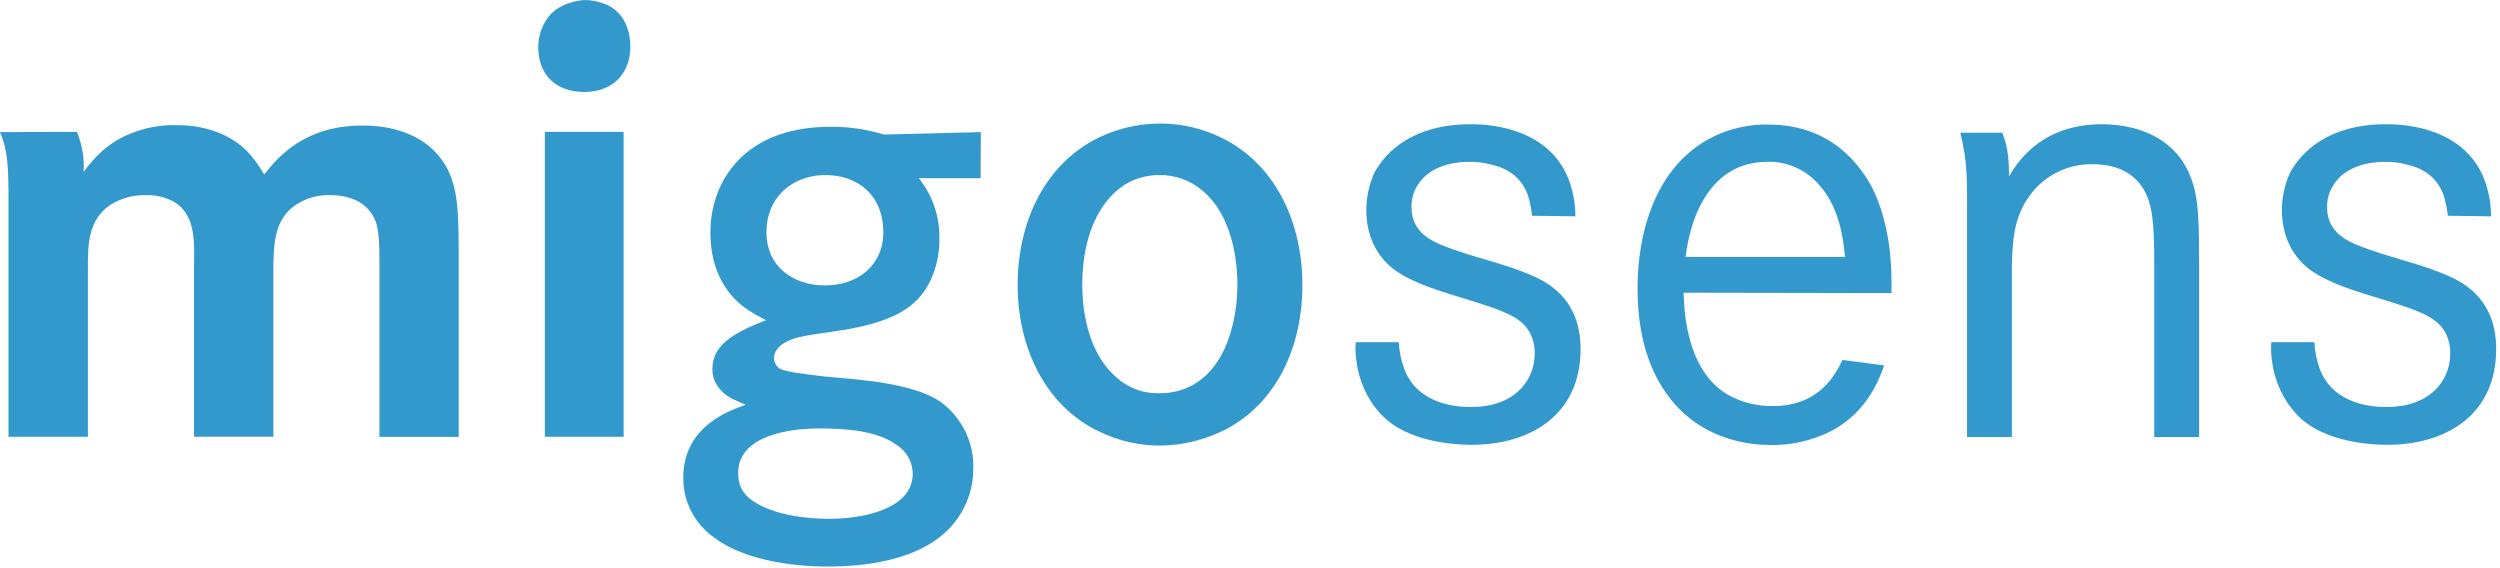
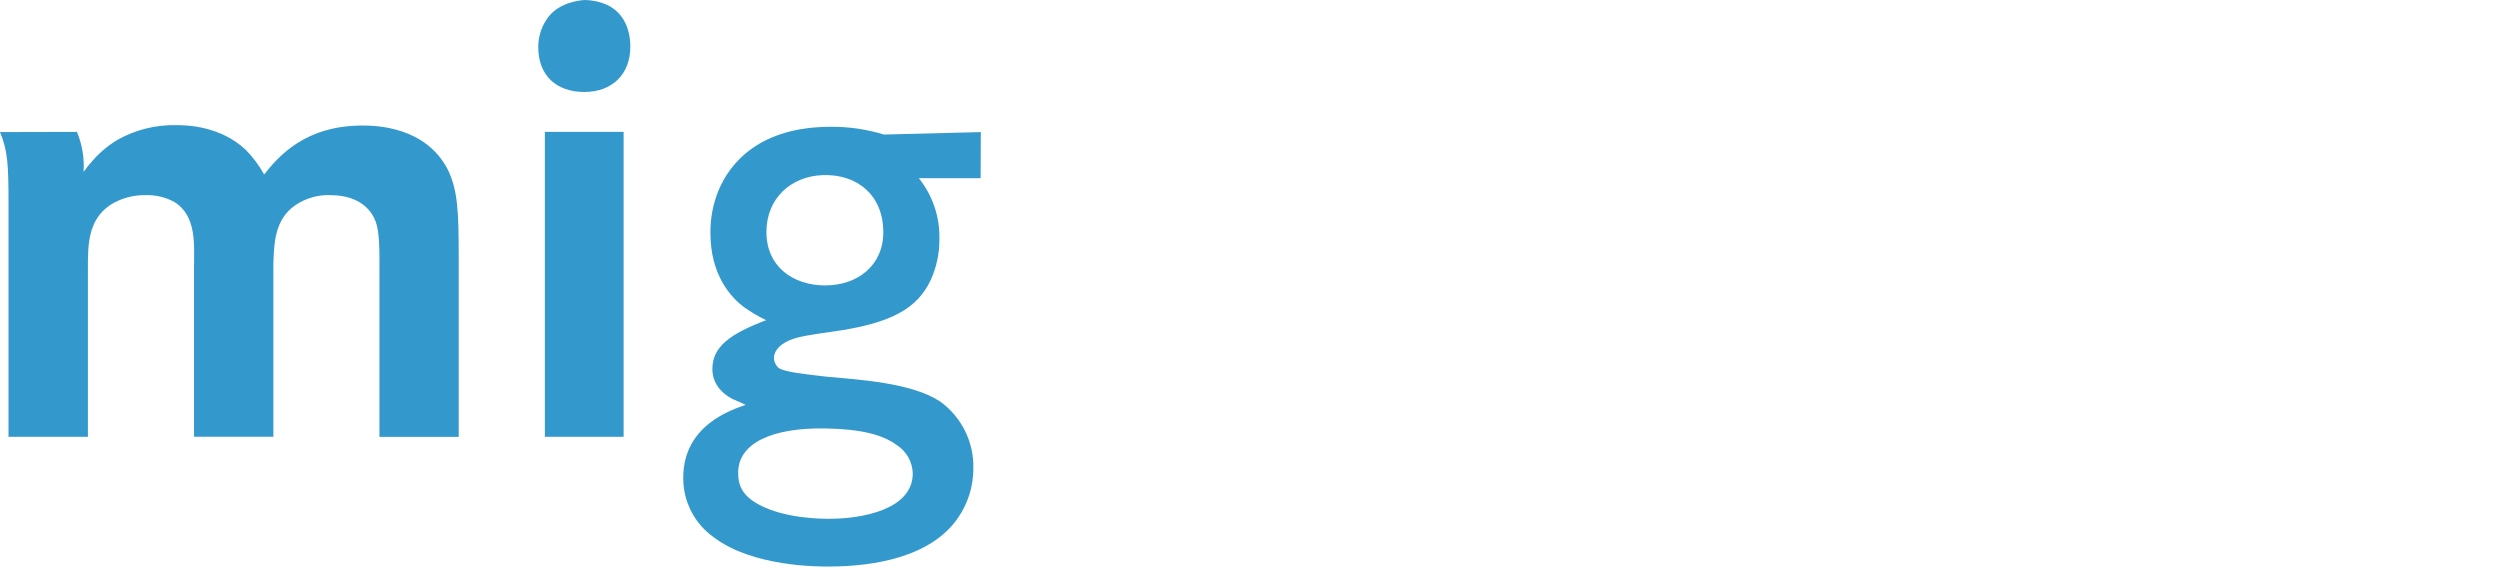
<svg xmlns="http://www.w3.org/2000/svg" width="100%" height="100%" viewBox="0 0 511 116" version="1.1" xml:space="preserve" style="fill-rule:evenodd;clip-rule:evenodd;stroke-linejoin:round;stroke-miterlimit:2;">
  <path d="M15.73,26.96c1.072,2.587 1.537,5.385 1.36,8.18c0.5,-0.62 0.87,-1.24 1.36,-1.73c1.562,-1.921 3.447,-3.555 5.57,-4.83c3.659,-2.055 7.804,-3.091 12,-3c2.11,0 9,0.12 14.25,5.08c1.455,1.496 2.705,3.177 3.72,5c2.85,-3.59 8.3,-10 20.07,-10c2.6,0 12.88,0.12 17.47,9c2.1,4.34 2.23,8.8 2.23,18.33l0,36.3l-16.2,-0l0,-36.02c0,-2.23 0,-5.82 -0.75,-7.93c-1.49,-4 -5.32,-5.45 -9.29,-5.45c-2.553,-0.1 -5.072,0.627 -7.18,2.07c-4.09,2.85 -4.33,7.43 -4.46,12l0,35.31l-16.22,0l0,-34.64c0,-4.46 0.62,-10.53 -4.08,-13.38c-1.785,-0.961 -3.794,-1.43 -5.82,-1.36c-2.595,-0.057 -5.148,0.664 -7.33,2.07c-4.46,3.1 -4.46,8.18 -4.46,12.63l0,34.69l-16.23,0l0,-47.66c0,-7.8 -0.13,-10.78 -1.74,-14.62l15.73,-0.04Z" style="fill:#39c;fill-rule:nonzero;" />
  <path d="M124.01,0.96c4.58,2.1 4.83,7.06 4.83,8.55c0,5.7 -3.72,9.29 -9.41,9.29c-5.69,0 -9.41,-3.35 -9.41,-9.17c-0.004,-1.97 0.566,-3.899 1.64,-5.55c2.23,-3.59 6.81,-4 7.81,-4.08c1.562,0.012 3.106,0.339 4.54,0.96Zm3.46,26l-0,62.32l-16.1,0l0,-62.32l16.1,0Z" style="fill:#39c;fill-rule:nonzero;" />
  <path d="M200.44,36.42l-12.63,0c2.844,3.548 4.333,7.995 4.2,12.54c0.016,2.819 -0.574,5.609 -1.73,8.18c-2.73,5.95 -8.18,9 -20.2,10.66c-4.34,0.61 -6.94,1 -8.67,1.73c-2.35,1 -3.22,2.48 -3.22,3.59c0.018,0.813 0.382,1.581 1,2.11c1.37,0.86 5.33,1.23 9.54,1.74c6.69,0.62 17.59,1.24 23.41,5.08c4.408,3.166 6.963,8.325 6.81,13.75c0.003,3.57 -1.078,7.058 -3.1,10c-5.57,8.18 -17.46,10 -26.5,10c-1.87,0 -15.37,0.12 -23.42,-5.95c-3.973,-2.793 -6.321,-7.374 -6.27,-12.23c0,-10.78 10,-13.88 12.76,-14.87c-0.87,-0.37 -1.61,-0.74 -2.48,-1.11c-0.87,-0.37 -4.33,-2.23 -4.33,-6.2c0,-4.58 3.6,-7.18 11,-10c-1.56,-0.738 -3.052,-1.611 -4.46,-2.61c-2.85,-2.1 -6.94,-6.69 -6.94,-15.23c-0.027,-2.928 0.52,-5.833 1.61,-8.55c2.36,-5.82 8.55,-13.13 22.92,-13.13c3.7,-0.041 7.384,0.492 10.92,1.58l19.82,-0.5l-0.04,9.42Zm-49.55,60.33c0,2 0.5,4.46 4.33,6.44c5.33,2.85 12.88,2.85 14.25,2.85c7.07,0 17,-2 17.1,-9.17c-0.023,-2.424 -1.29,-4.673 -3.35,-5.95c-2.72,-2 -7.06,-3.22 -14.37,-3.34c-10.9,-0.24 -18.09,2.97 -17.96,9.17Zm5.77,-49.31c0,7.06 5.45,10.9 12,10.9c6.55,0 11.89,-4 11.89,-10.9c-0,-7.31 -5.08,-11.89 -12.38,-11.65c-6.51,0.26 -11.51,4.72 -11.51,11.65Z" style="fill:#39c;fill-rule:nonzero;" />
-   <path d="M222.98,28.96c4.313,-2.429 9.18,-3.707 14.13,-3.71c4.429,-0.007 8.798,1.02 12.76,3c11.4,5.7 16.35,18 16.35,30c0,12 -4.83,23.91 -15.85,29.61c-4.117,2.07 -8.653,3.171 -13.26,3.22c-4.292,0.001 -8.529,-0.974 -12.39,-2.85c-11.52,-5.45 -16.72,-17.84 -16.72,-30c-0.01,-11.53 4.58,-23.27 14.98,-29.27Zm4.84,47.82c2.467,2.428 5.832,3.728 9.29,3.59c2.382,0.025 4.729,-0.572 6.81,-1.73c9,-5.2 9,-18.83 9,-20.44c-0,-1.86 -0,-13.75 -7.56,-19.57c-2.361,-1.868 -5.29,-2.874 -8.3,-2.85c-2.287,-0.022 -4.543,0.531 -6.56,1.61c-4.58,2.6 -9.29,9 -9.29,20.94c0.04,2 0.04,12.4 6.6,18.47l0.01,-0.02Z" style="fill:#39c;fill-rule:nonzero;" />
-   <path d="M313.16,44.1c-0.149,-1.428 -0.437,-2.838 -0.86,-4.21c-1.36,-3.72 -4.21,-5.58 -7.8,-6.32c-1.378,-0.355 -2.798,-0.52 -4.22,-0.49c-1.11,0 -7.43,0 -10.4,4.58c-0.959,1.422 -1.436,3.116 -1.36,4.83c0,5.2 4.7,6.94 6.06,7.56c6.33,2.6 13,3.72 19.2,6.56c3.47,1.61 9.29,5.2 9.29,14.74c0,13.38 -10.16,19.57 -22.3,19.57c-1.74,0 -10,-0.12 -15.86,-4c-4.46,-3 -7.06,-8.18 -7.68,-13.26c-0.182,-1.231 -0.223,-2.479 -0.12,-3.72l8.8,-0c0.096,1.863 0.473,3.7 1.12,5.45c2.84,7.68 11.64,7.8 13.5,7.8c1.61,-0 7.68,-0 11.15,-4.71c1.32,-1.796 2.022,-3.972 2,-6.2c0.038,-1.41 -0.26,-2.808 -0.87,-4.08c-1.48,-2.85 -4.21,-4.21 -10,-6.07c-5.57,-1.85 -13.62,-3.71 -18.21,-7.31c-5.08,-4.09 -5.33,-9.91 -5.33,-12c0.031,-2.56 0.578,-5.087 1.61,-7.43c2.36,-4.46 8.05,-10 19.7,-10c2.47,0 15,0.12 19.69,10.4c1.152,2.66 1.741,5.531 1.73,8.43l-8.84,-0.12Z" style="fill:#39c;fill-rule:nonzero;" />
-   <path d="M344.13,59.83c0.12,1.61 -0.13,15.61 9.17,20.93c2.729,1.497 5.798,2.265 8.91,2.23c2.385,0.067 4.756,-0.398 6.94,-1.36c4.83,-2.23 6.69,-6.57 7.44,-8.05l8.54,1.11c-1.11,3.1 -4,10.91 -13,14.38c-3.227,1.301 -6.681,1.943 -10.16,1.89c-3.59,0 -13.26,-0.62 -20.19,-9c-3.35,-4.09 -7.06,-11 -7.06,-22.92c0,-3.22 0,-21.43 13.25,-29.86c4.04,-2.53 8.734,-3.824 13.5,-3.72c13,0 18.84,8.55 21.06,12.64c3,5.82 4.09,13 4.09,19.33l0,2.48l-42.49,-0.08Zm33,-7.31c-0.49,-5.2 -1.61,-10.53 -5.2,-14.62c-2.66,-3.177 -6.639,-4.959 -10.78,-4.83c-14.5,0.12 -16.36,17.47 -16.6,19.45l32.58,0Z" style="fill:#39c;fill-rule:nonzero;" />
-   <path d="M409.28,27.13c0.87,2.35 1.36,4.21 1.36,8.92c2.24,-3.84 7.31,-10.65 19,-10.65c4,0 16.1,0.87 19,13.63c0.75,3.47 0.86,7.31 0.86,14.62l0,35.68l-9.17,0l0,-35.2c0,-8.05 -0.24,-12.39 -2.35,-15.73c-1.37,-2.11 -4.21,-4.83 -10.16,-4.83c-5.066,-0.133 -9.886,2.232 -12.88,6.32c-3.34,4.46 -3.6,9.41 -3.71,14.62l0,34.81l-9.17,-0l0,-41c0,-11.77 0.24,-14.62 -1.37,-21.19l8.59,-0Z" style="fill:#39c;fill-rule:nonzero;" />
-   <path d="M500.34,44.1c-0.155,-1.428 -0.447,-2.838 -0.87,-4.21c-1.36,-3.72 -4.21,-5.58 -7.8,-6.32c-1.374,-0.354 -2.791,-0.519 -4.21,-0.49c-1.11,0 -7.43,0 -10.4,4.58c-0.974,1.417 -1.465,3.112 -1.4,4.83c-0,5.2 4.71,6.94 6.07,7.56c6.32,2.6 13,3.72 19.2,6.56c3.47,1.61 9.29,5.2 9.29,14.74c-0,13.38 -10.15,19.57 -22.3,19.57c-1.73,0 -10,-0.12 -15.86,-4c-4.45,-3 -7.06,-8.18 -7.68,-13.26c-0.177,-1.232 -0.217,-2.479 -0.12,-3.72l8.79,0c0.097,1.862 0.471,3.699 1.11,5.45c2.86,7.68 11.65,7.8 13.51,7.8c1.61,0 7.68,0 11.15,-4.71c1.324,-1.793 2.027,-3.971 2,-6.2c0.037,-1.409 -0.258,-2.806 -0.86,-4.08c-1.49,-2.85 -4.22,-4.21 -10,-6.07c-5.58,-1.85 -13.63,-3.71 -18.21,-7.31c-5.08,-4.09 -5.33,-9.91 -5.33,-12c0.026,-2.561 0.578,-5.09 1.62,-7.43c2.35,-4.46 8.05,-10 19.69,-10c2.48,0 15,0.12 19.7,10.4c1.154,2.66 1.746,5.53 1.74,8.43l-8.83,-0.12Z" style="fill:#39c;fill-rule:nonzero;" />
</svg>